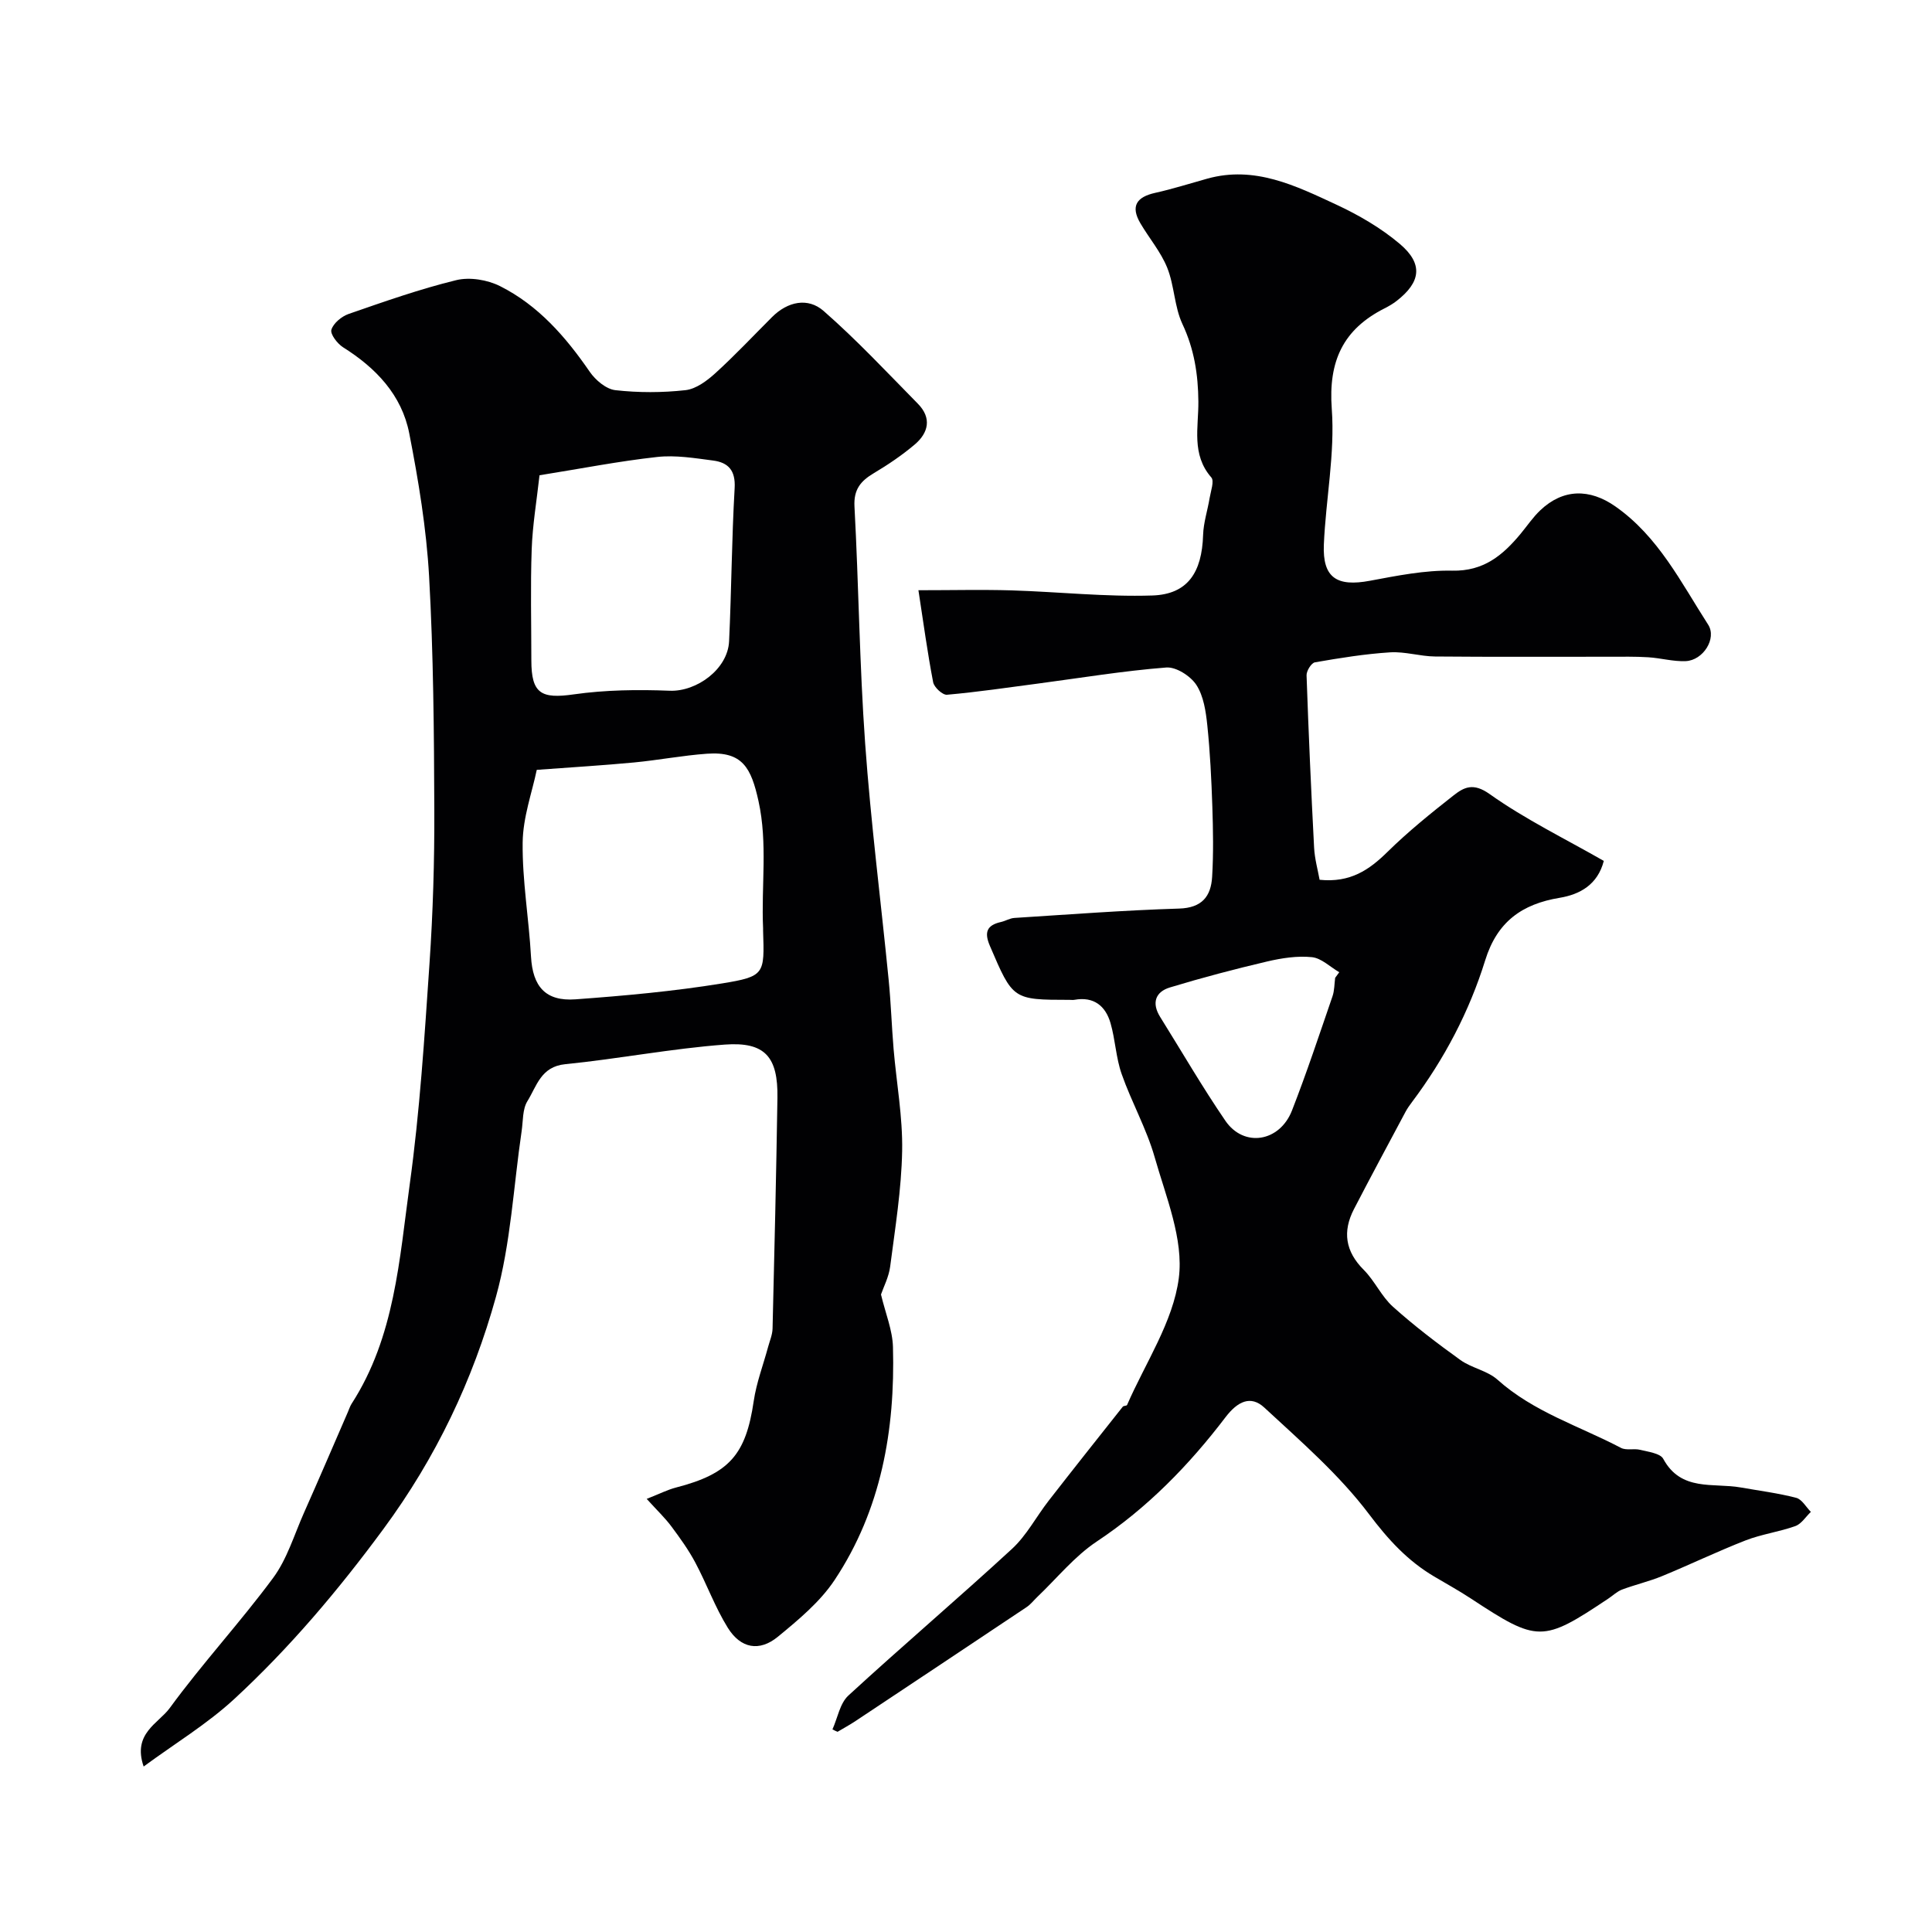
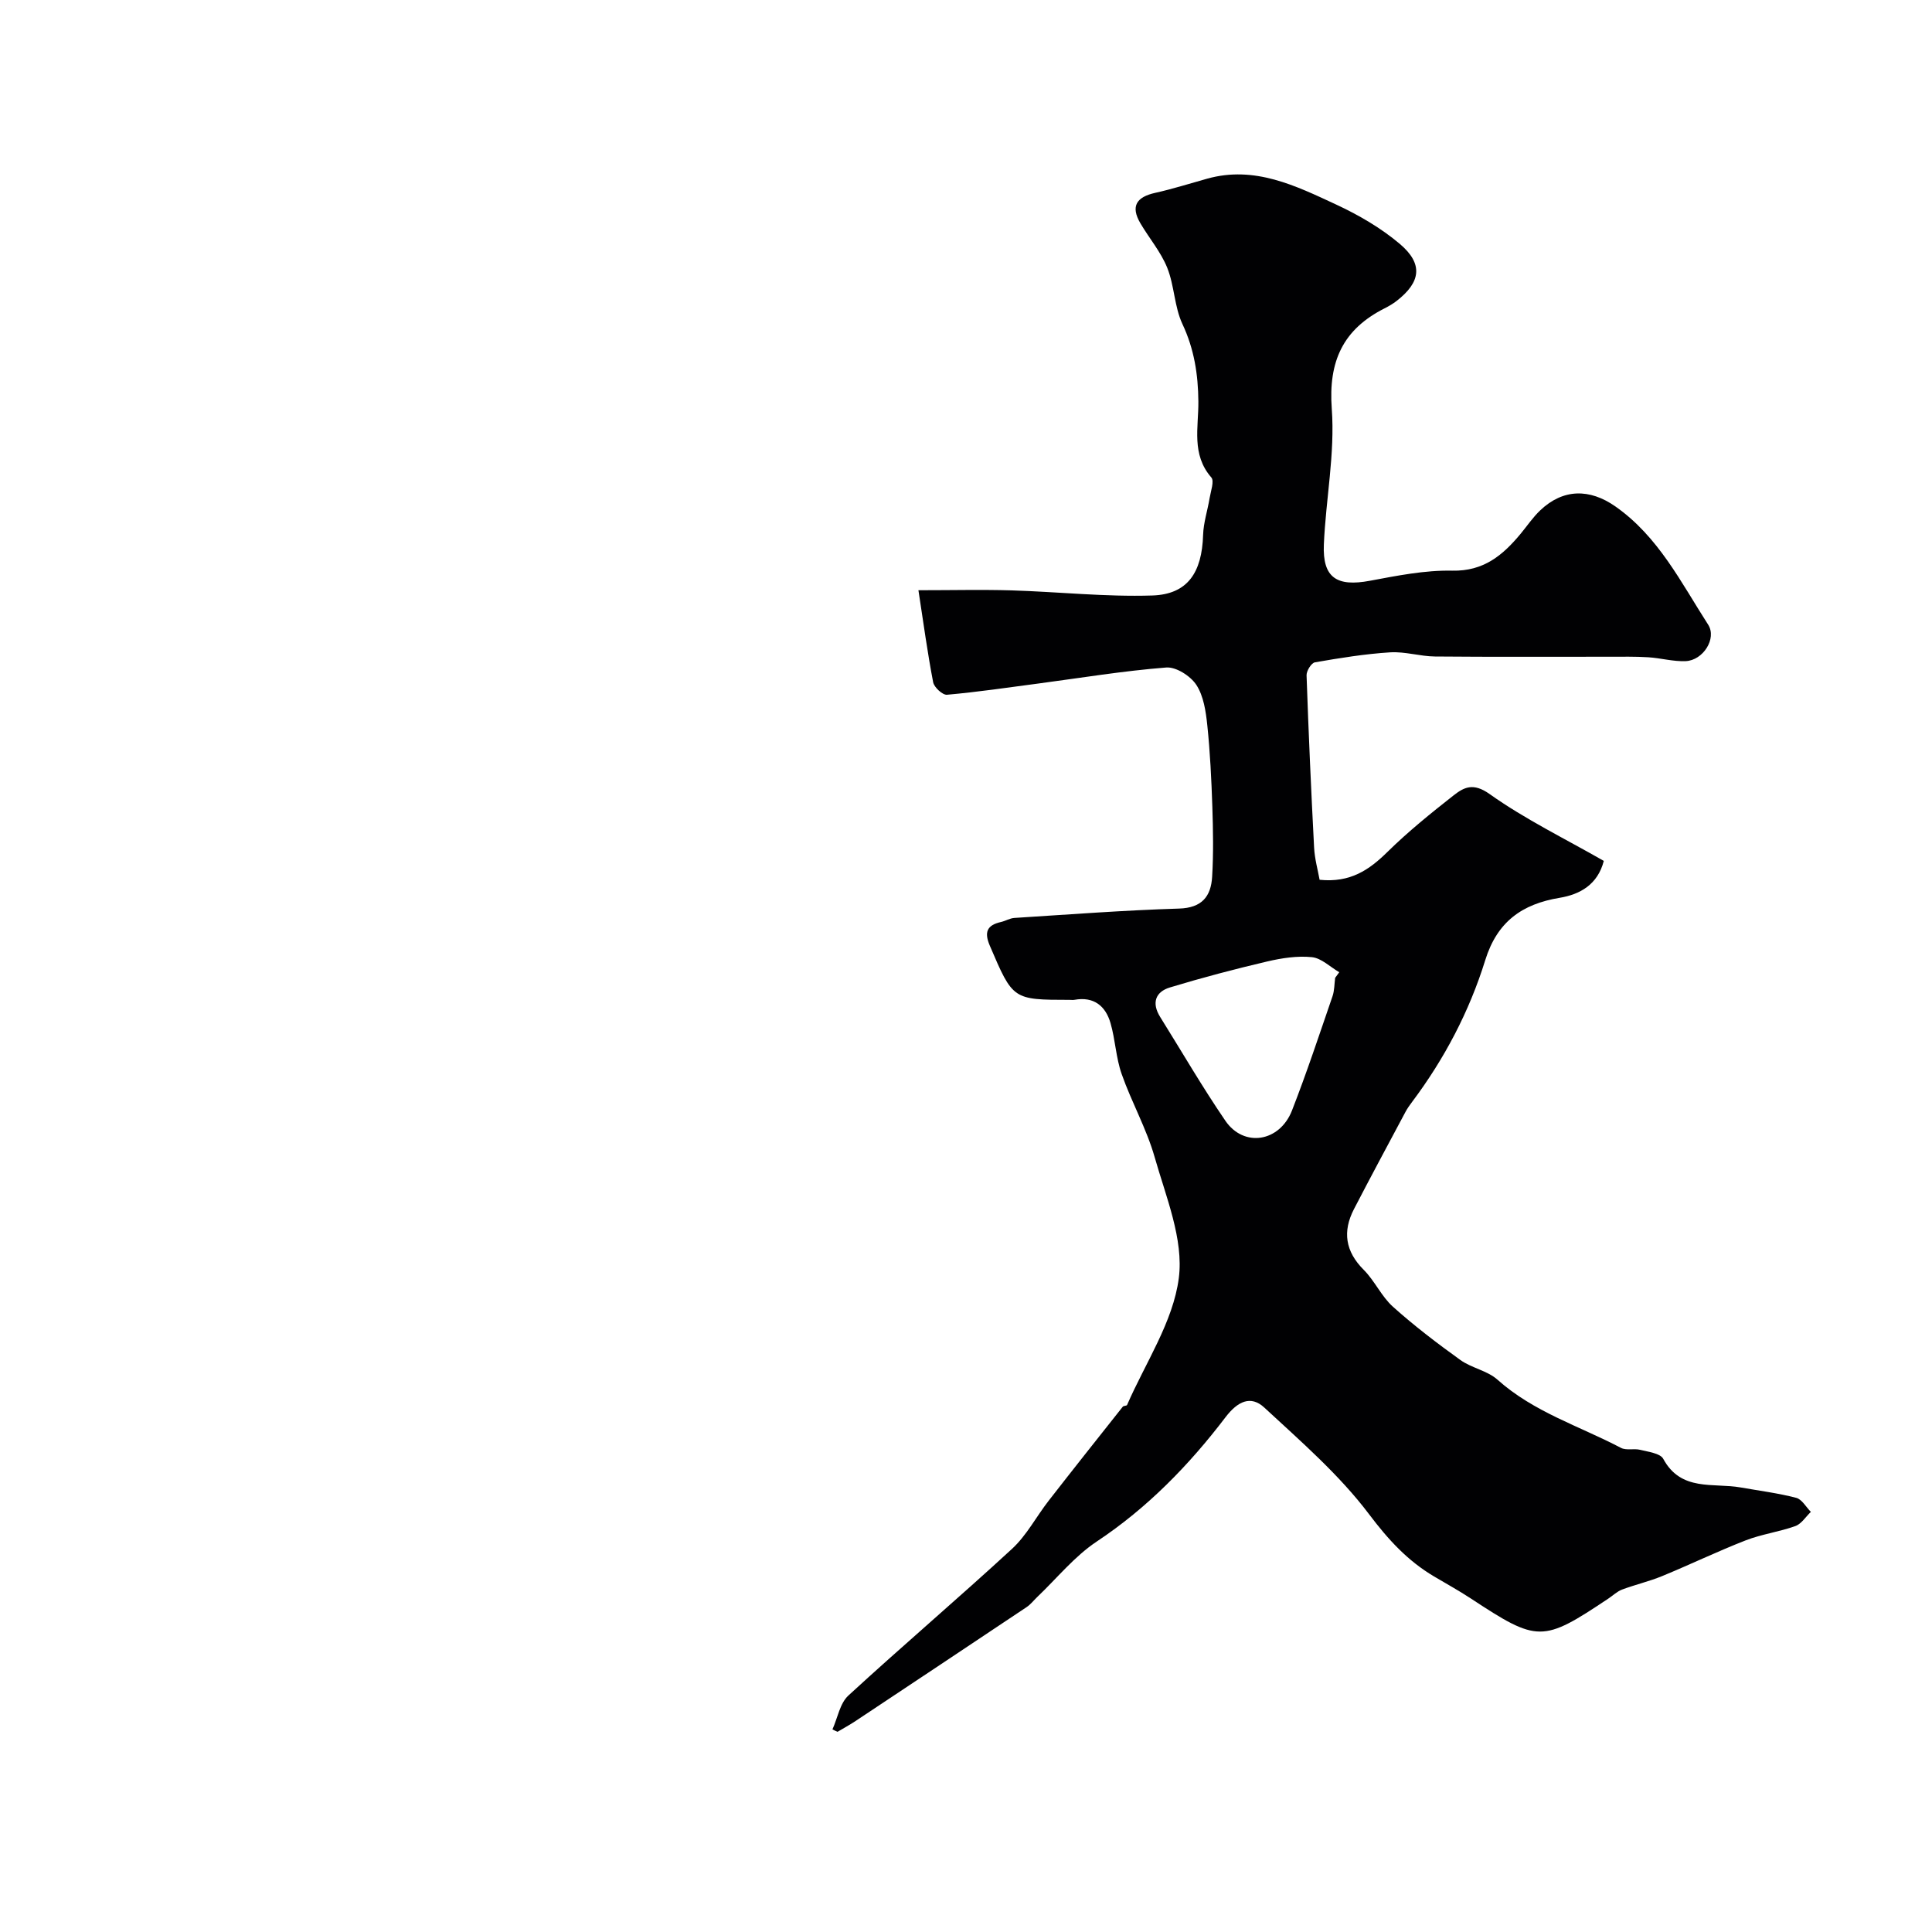
<svg xmlns="http://www.w3.org/2000/svg" enable-background="new 0 0 400 400" viewBox="0 0 400 400">
  <path d="m172.35 358.05c1.07-2.37 1.54-5.39 3.3-7.01 11.16-10.26 22.72-20.09 33.87-30.36 3.03-2.79 5.03-6.68 7.61-9.99 5.07-6.52 10.2-12.98 15.33-19.45.17-.22.8-.15.89-.36 3.79-8.72 9.54-17.2 10.71-26.27 1.03-8.02-2.66-16.8-5-25.03-1.68-5.9-4.79-11.39-6.83-17.21-1.19-3.37-1.31-7.1-2.31-10.55-1.03-3.56-3.47-5.54-7.46-4.82-.32.06-.67.01-1 .01-11.8-.01-11.74-.03-16.52-11.19-1.2-2.8-.64-4.27 2.3-4.93.94-.21 1.83-.78 2.77-.84 11.36-.72 22.72-1.59 34.1-1.94 4.76-.14 6.61-2.54 6.85-6.58.29-4.84.2-9.72.04-14.58-.19-5.6-.46-11.21-1.04-16.78-.3-2.87-.76-6.06-2.27-8.37-1.2-1.84-4.19-3.76-6.23-3.6-8.84.69-17.62 2.14-26.43 3.31-6.32.83-12.63 1.77-18.97 2.33-.91.08-2.66-1.54-2.86-2.59-1.17-6.07-2-12.21-3.05-19.05 7.11 0 13.19-.15 19.26.03 9.73.3 19.47 1.37 29.17 1.06 7.31-.24 10.27-4.75 10.51-12.54.08-2.56.93-5.08 1.35-7.64.24-1.44 1-3.51.35-4.26-4.17-4.77-2.63-10.4-2.68-15.72-.05-5.62-.86-10.85-3.3-16.04-1.68-3.59-1.66-7.95-3.15-11.66-1.32-3.28-3.74-6.11-5.56-9.21-2.07-3.54-.79-5.43 3.06-6.29 3.65-.81 7.22-1.95 10.82-2.95 9.79-2.72 18.27 1.47 26.66 5.37 4.67 2.17 9.28 4.85 13.19 8.16 4.87 4.13 4.34 7.9-.67 11.79-.77.6-1.63 1.1-2.5 1.54-8.6 4.35-11.66 10.94-10.93 20.82.68 9.27-1.24 18.71-1.64 28.08-.29 6.87 2.67 8.79 9.54 7.5 5.63-1.05 11.37-2.21 17.04-2.09 6.5.14 10.45-3.18 14.13-7.6 1.36-1.64 2.56-3.44 4.1-4.9 4.73-4.49 10.22-4.52 15.53-.81 8.92 6.24 13.6 15.75 19.23 24.5 1.83 2.85-1.05 7.39-4.66 7.54-2.57.11-5.16-.64-7.76-.8-2.68-.17-5.38-.11-8.07-.11-12.02-.01-24.04.06-36.06-.05-3.1-.03-6.22-1.05-9.29-.86-5.22.33-10.42 1.17-15.58 2.07-.74.13-1.77 1.78-1.73 2.7.41 11.89.94 23.77 1.56 35.65.12 2.34.78 4.66 1.14 6.67 6.37.65 10.28-2.06 14.06-5.78 4.26-4.19 8.94-7.97 13.65-11.67 2.19-1.72 4.1-2.71 7.49-.3 7.34 5.22 15.55 9.21 23.64 13.84-1.26 4.9-4.92 6.94-9.13 7.64-7.82 1.29-12.95 4.96-15.42 12.92-3.29 10.6-8.44 20.41-15.14 29.34-.49.65-.97 1.32-1.35 2.03-3.58 6.71-7.19 13.41-10.69 20.17-2.39 4.63-1.8 8.74 2.02 12.56 2.29 2.29 3.67 5.51 6.06 7.65 4.4 3.95 9.14 7.56 13.95 11.02 2.34 1.68 5.59 2.2 7.69 4.08 7.48 6.7 16.96 9.6 25.57 14.12 1.09.57 2.69.08 3.97.4 1.68.43 4.16.71 4.78 1.87 3.7 6.83 10.35 4.92 16.02 5.92 3.85.68 7.74 1.17 11.51 2.15 1.18.31 2.03 1.9 3.03 2.91-1.06 1.01-1.96 2.49-3.22 2.94-3.34 1.2-6.96 1.67-10.26 2.95-5.85 2.28-11.52 5.02-17.33 7.41-2.68 1.1-5.55 1.76-8.27 2.78-1.04.39-1.9 1.24-2.85 1.87-13.66 9.12-14.6 9.1-28.5-.04-2.45-1.61-5.03-3.03-7.56-4.53-5.52-3.26-9.55-7.68-13.49-12.91-6.16-8.17-14.1-15.05-21.67-22.06-2.82-2.62-5.54-1.29-8.04 1.99-7.55 9.91-16.15 18.76-26.68 25.75-4.61 3.07-8.24 7.61-12.32 11.49-.72.69-1.34 1.51-2.16 2.06-11.79 7.88-23.59 15.73-35.41 23.58-1.21.81-2.5 1.5-3.75 2.25-.37-.14-.71-.32-1.06-.5zm104.08-155.6c.28-.39.57-.77.85-1.16-1.89-1.1-3.7-2.92-5.67-3.12-3.02-.31-6.24.19-9.24.89-6.77 1.59-13.5 3.36-20.15 5.38-3.04.92-3.81 3.25-2.02 6.11 4.48 7.18 8.73 14.52 13.5 21.49 3.82 5.59 11.23 4.42 13.79-2.12 3.04-7.79 5.67-15.74 8.39-23.65.41-1.19.38-2.54.55-3.82z" fill="#010103" />
-   <path d="m182.4 268.01c.93 3.91 2.39 7.39 2.48 10.9.46 17.15-2.43 33.67-12.08 48.21-3.01 4.53-7.48 8.24-11.75 11.75-3.84 3.15-7.7 2.43-10.37-1.86-2.64-4.25-4.36-9.06-6.72-13.49-1.4-2.63-3.16-5.08-4.95-7.48-1.31-1.76-2.92-3.29-5.12-5.71 2.64-1.04 4.3-1.89 6.06-2.35 11.05-2.85 14.48-6.82 16.1-17.9.56-3.82 1.98-7.51 2.99-11.26.34-1.24.88-2.49.91-3.75.39-15.93.76-31.86 1.01-47.79.13-8.44-2.54-11.63-10.9-11.01-11.05.82-22 2.96-33.04 4.06-5.05.5-5.91 4.57-7.83 7.66-1.03 1.67-.88 4.09-1.19 6.19-1.69 11.45-2.24 23.22-5.31 34.28-4.79 17.29-12.42 33.33-23.29 48.08-9.36 12.7-19.4 24.6-30.91 35.23-5.58 5.15-12.21 9.16-18.75 13.97-2.36-6.84 3.06-8.91 5.39-12.09 6.76-9.26 14.59-17.73 21.41-26.95 2.9-3.92 4.36-8.91 6.38-13.46 3.08-6.93 6.07-13.9 9.09-20.86.26-.59.45-1.23.8-1.77 8.93-13.83 9.87-29.87 12.02-45.41 2.09-15.12 3.05-30.42 4.09-45.67.72-10.59 1.04-21.23 1-31.85-.06-16.12-.18-32.26-1.08-48.35-.56-9.92-2.2-19.84-4.11-29.61-1.55-7.94-6.89-13.54-13.69-17.81-1.19-.75-2.7-2.73-2.43-3.64.41-1.35 2.11-2.76 3.57-3.27 7.36-2.55 14.74-5.16 22.29-7 2.79-.68 6.45-.07 9.06 1.24 7.9 3.97 13.58 10.48 18.56 17.72 1.19 1.73 3.39 3.6 5.31 3.82 4.79.54 9.72.53 14.51 0 2.19-.24 4.46-1.94 6.2-3.52 4.06-3.69 7.83-7.71 11.72-11.6 3.24-3.25 7.44-4.13 10.69-1.28 6.86 6 13.11 12.7 19.51 19.2 2.92 2.96 2.22 6.04-.68 8.48-2.61 2.2-5.47 4.14-8.41 5.89-2.73 1.62-4.22 3.36-4.03 6.92.88 16.35 1.04 32.74 2.21 49.06 1.17 16.36 3.26 32.64 4.87 48.97.47 4.75.62 9.54 1.02 14.3.6 7.04 1.9 14.07 1.77 21.09-.15 7.99-1.45 15.97-2.48 23.93-.28 2.16-1.36 4.22-1.9 5.79zm-71.27-108.62c-.95 4.59-2.86 9.81-2.92 15.05-.09 7.87 1.29 15.74 1.73 23.63.35 6.14 2.97 9.29 9.22 8.83 10.14-.74 20.3-1.66 30.32-3.29 8.88-1.45 8.8-1.92 8.51-10.91-.01-.17.01-.33 0-.5-.4-8.77.98-17.59-.95-26.34-1.52-6.89-3.3-10.34-10.67-9.81-5.05.36-10.06 1.33-15.1 1.81-6.33.6-12.7.98-20.14 1.53zm.57-60.99c-.59 5.33-1.45 10.34-1.62 15.38-.27 7.64-.07 15.29-.07 22.94 0 6.89 2.03 8.01 8.8 7.04 6.53-.93 13.25-1.01 19.86-.75 5.56.21 12.01-4.46 12.28-10.24.5-10.57.54-21.16 1.15-31.71.21-3.67-1.32-5.3-4.45-5.71-3.84-.5-7.79-1.16-11.58-.74-7.91.87-15.75 2.41-24.37 3.79z" fill="#010103" />
</svg>